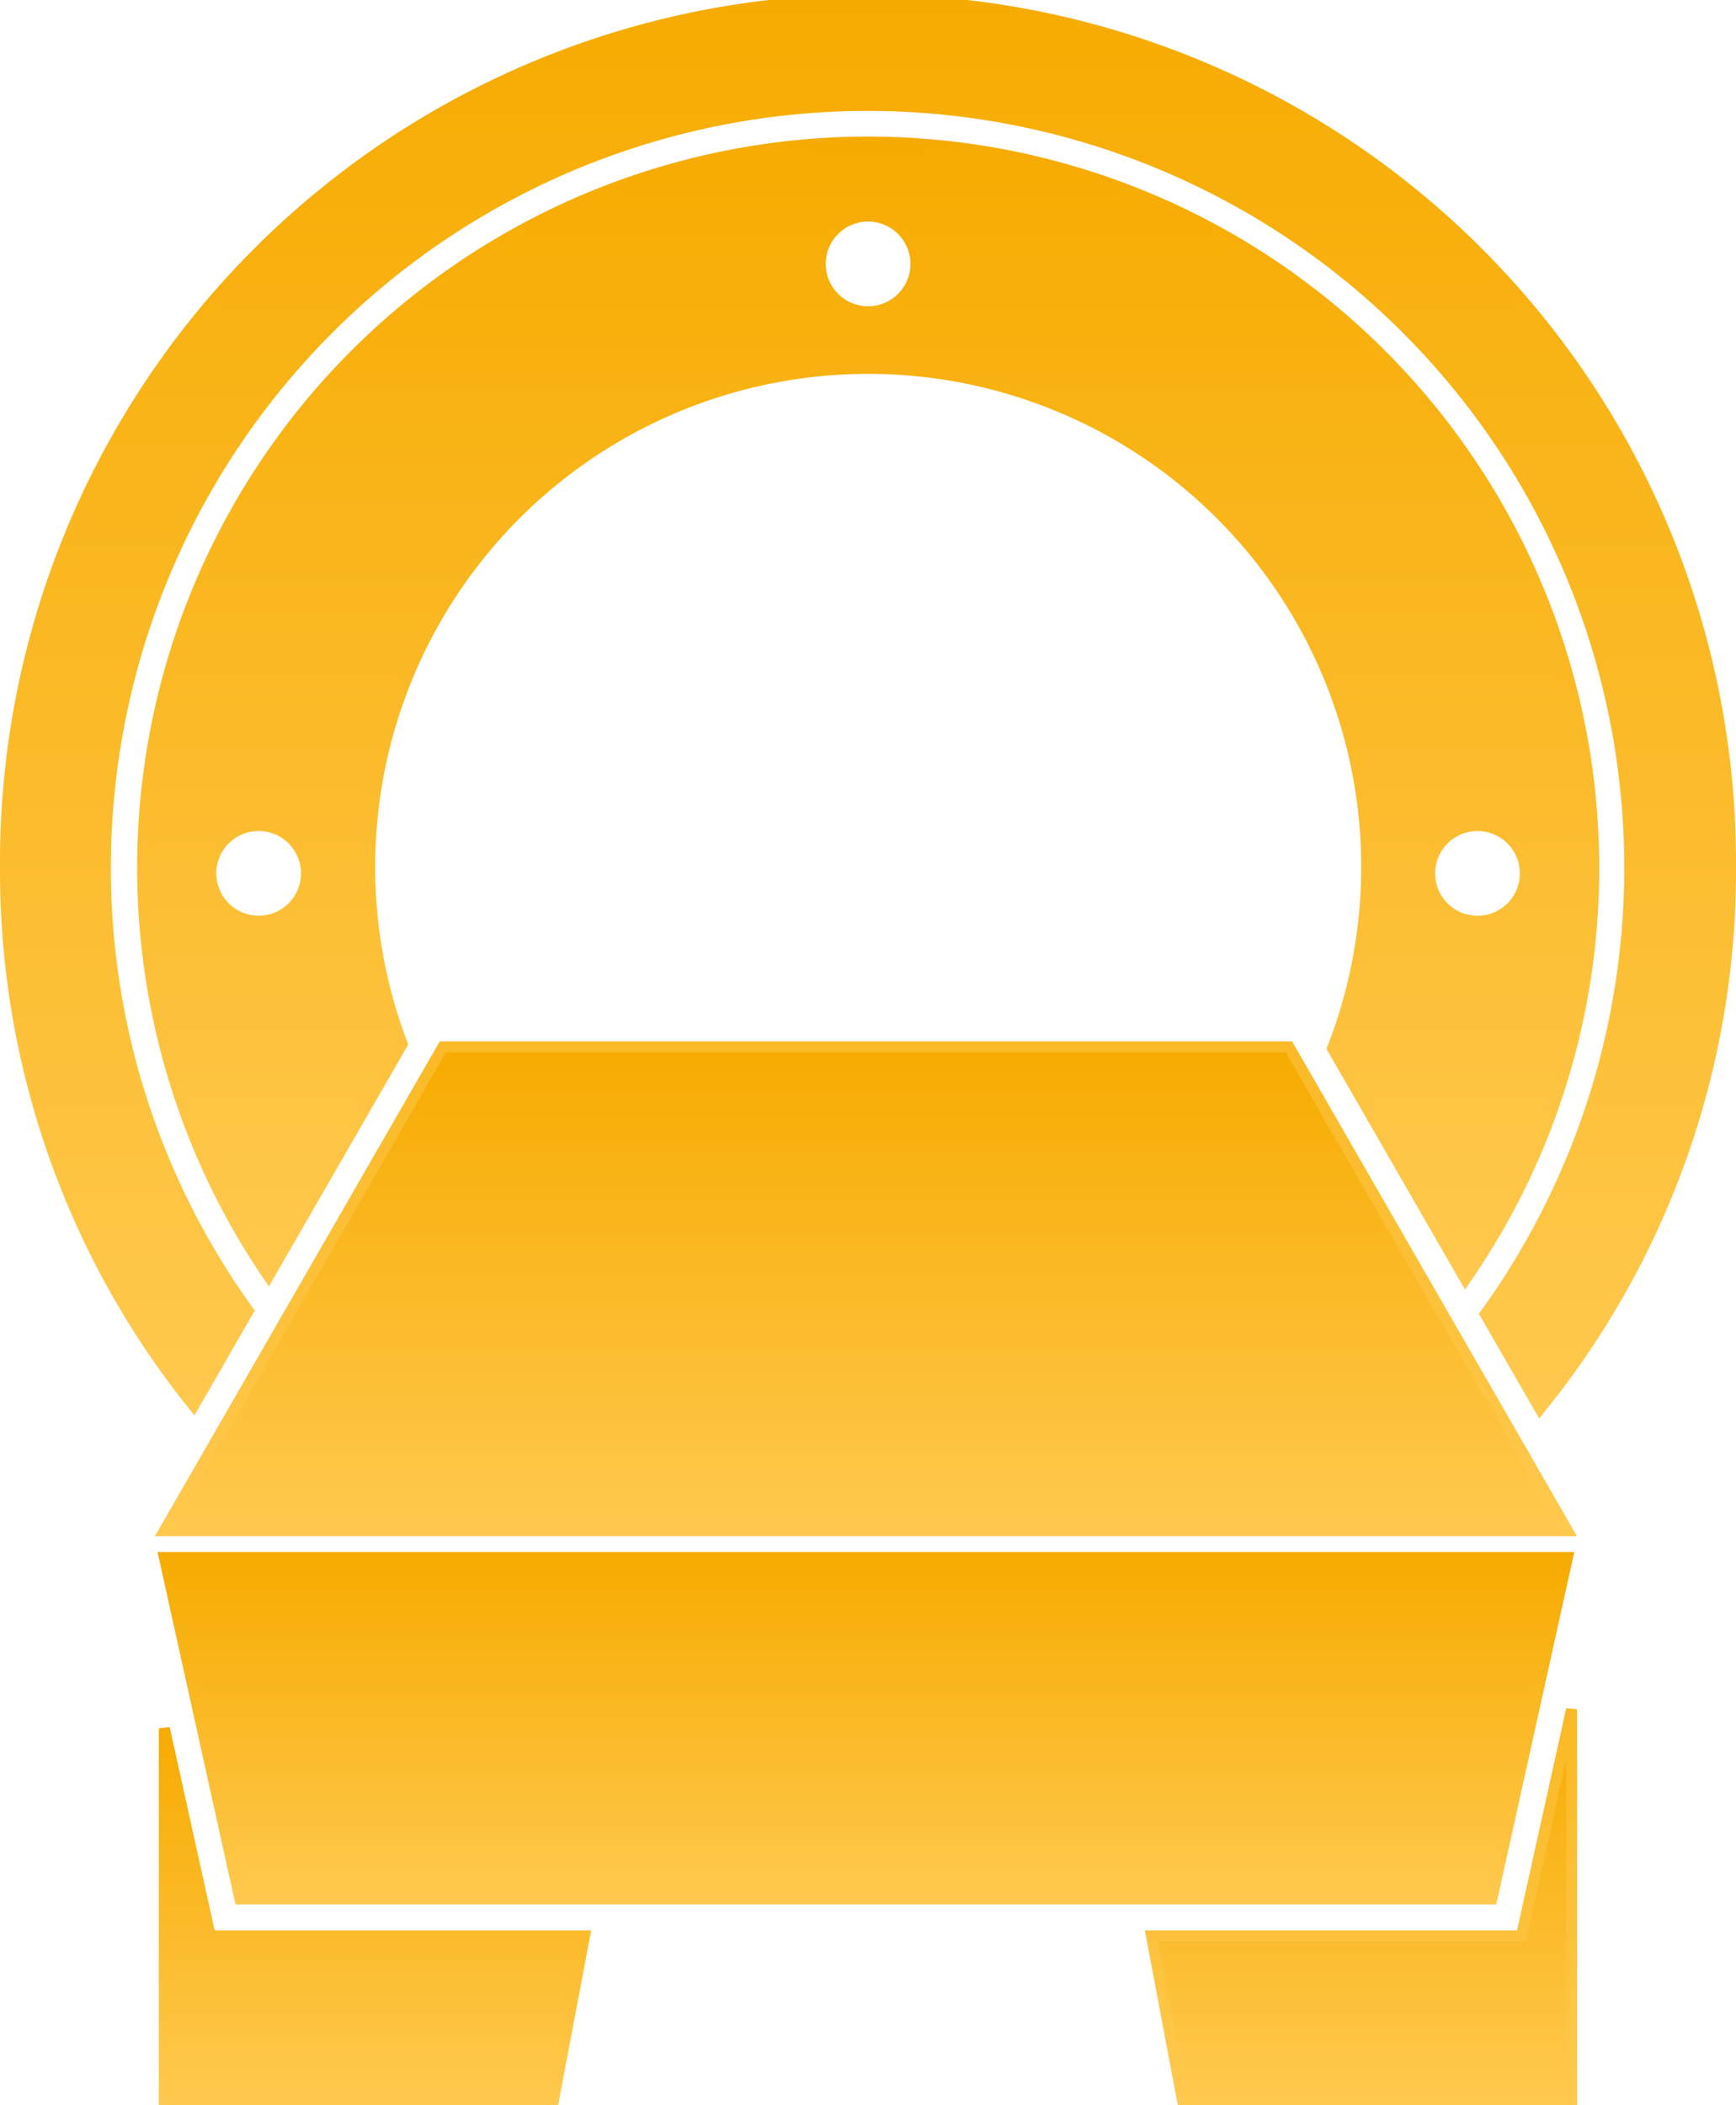
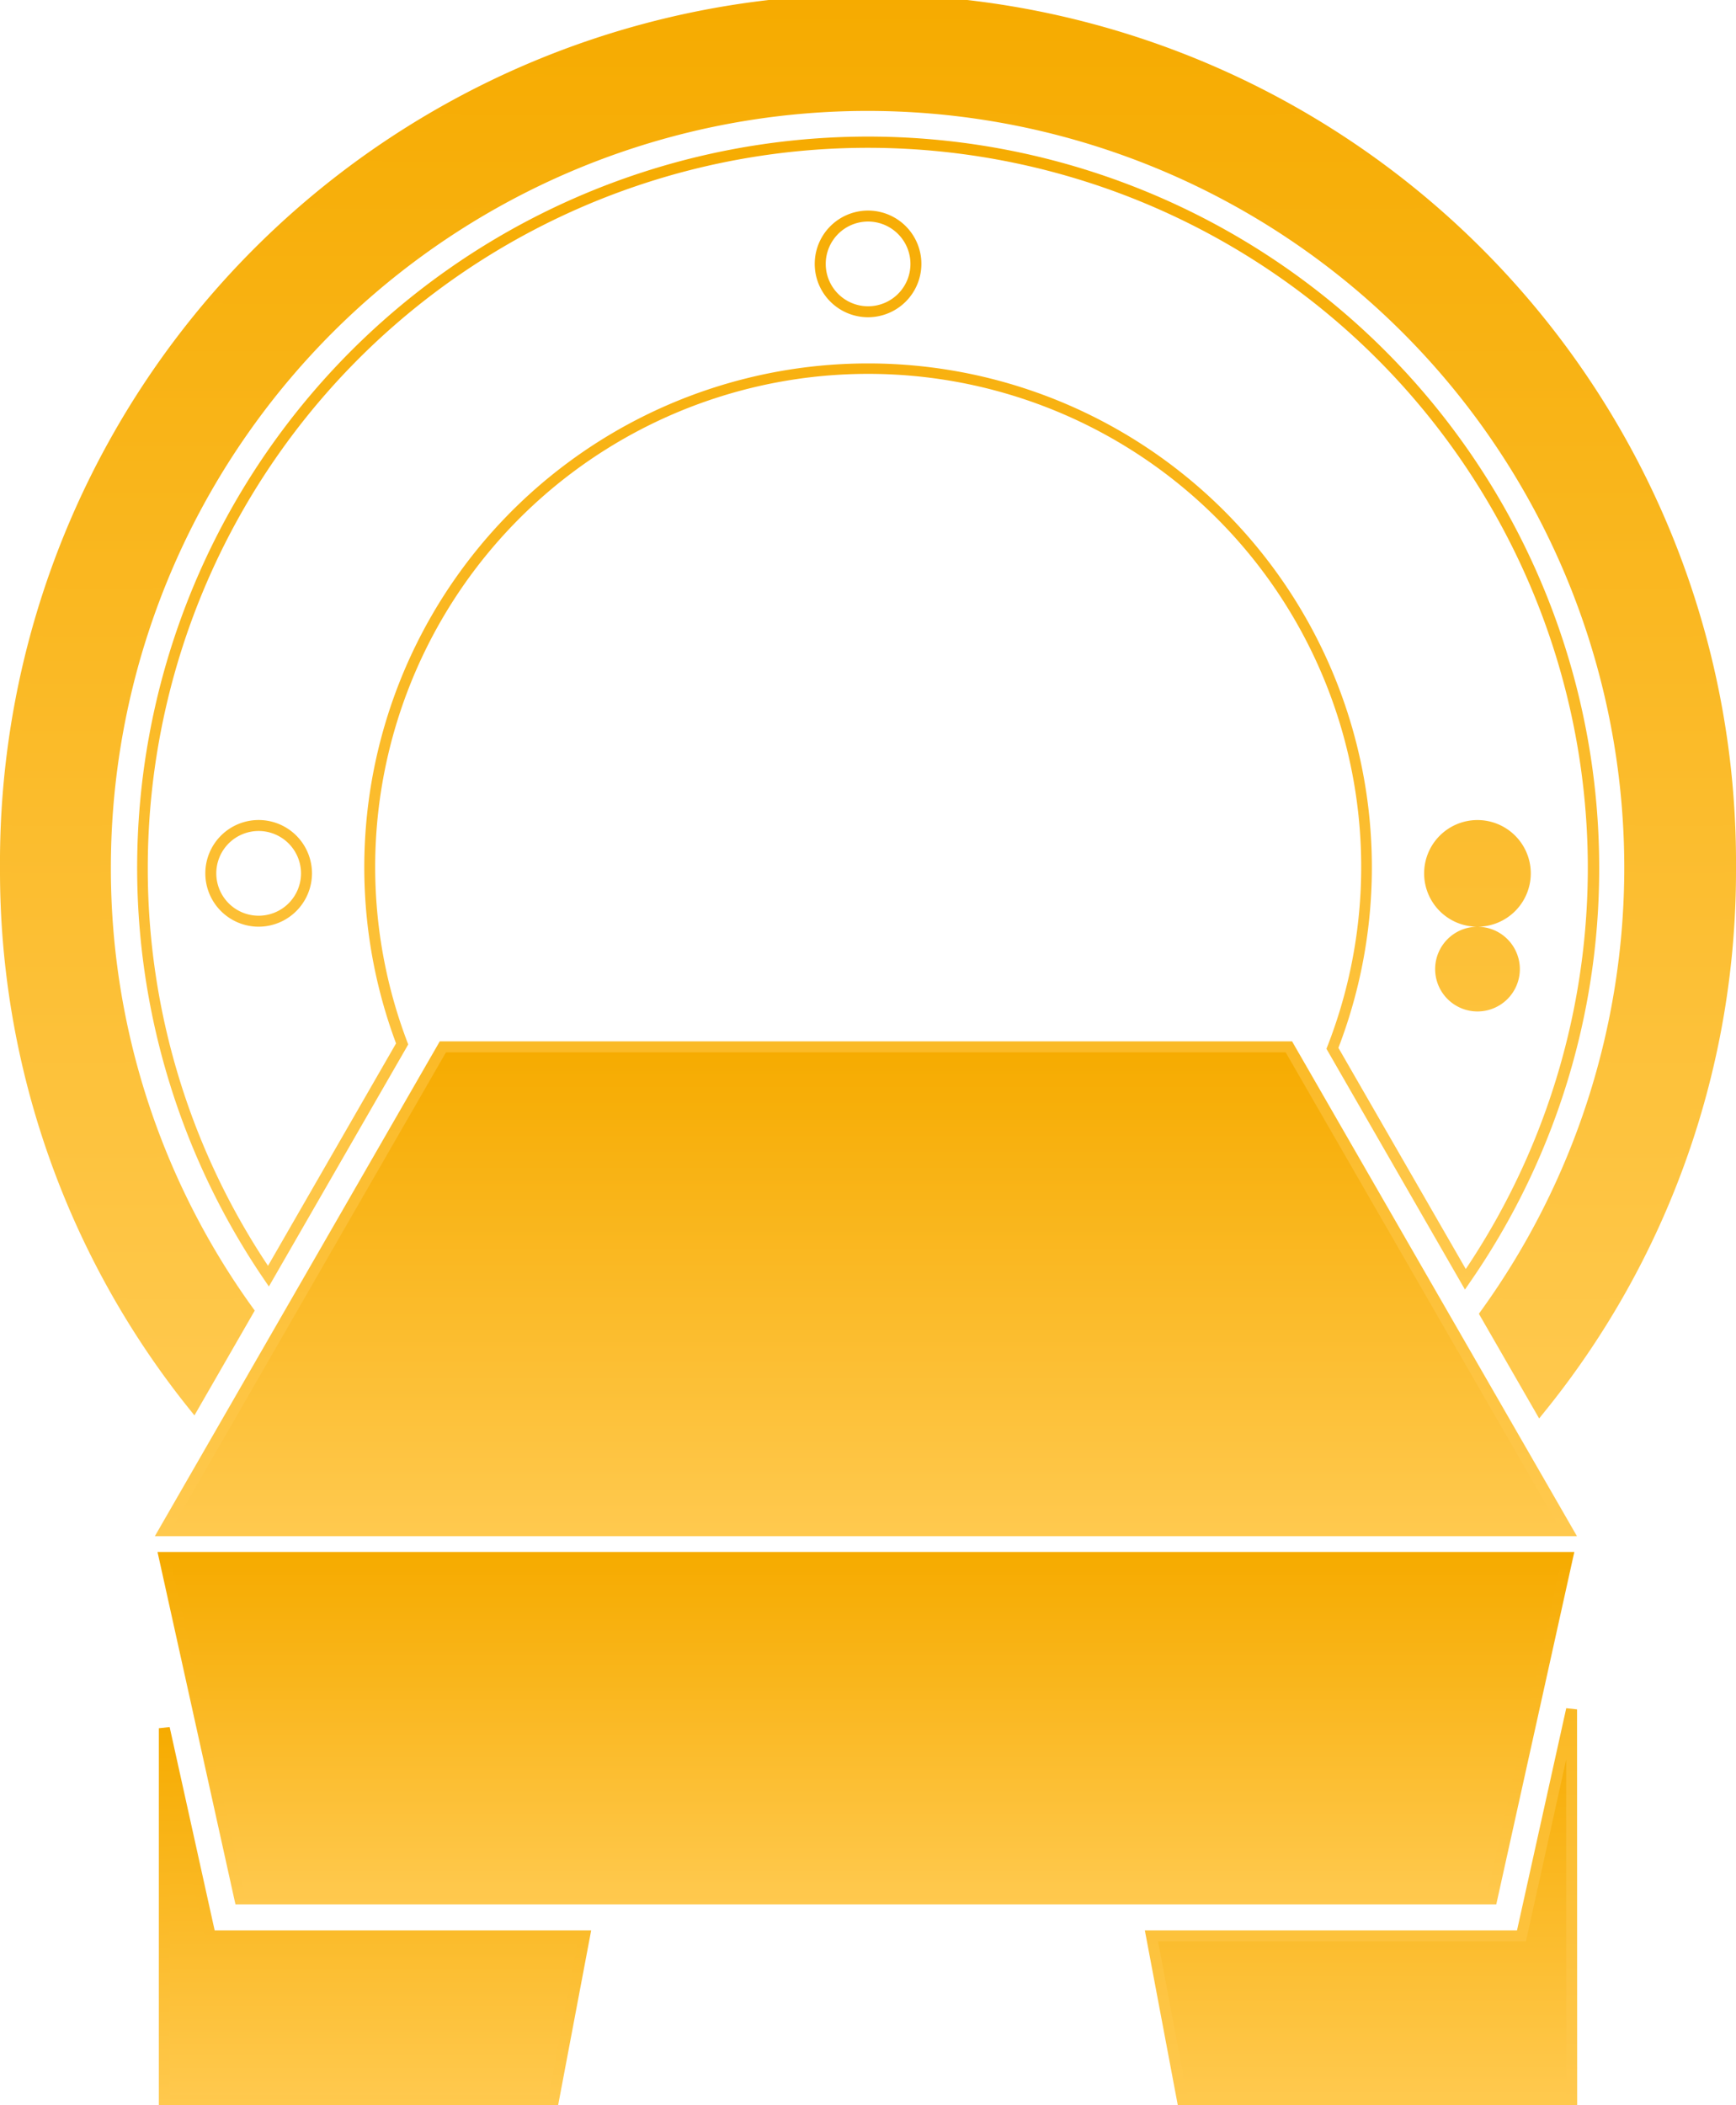
<svg xmlns="http://www.w3.org/2000/svg" width="46.519" height="56.405" viewBox="0 0 46.519 56.405">
  <defs>
    <linearGradient id="linear-gradient" x1="0.5" x2="0.5" y2="1" gradientUnits="objectBoundingBox">
      <stop offset="0" stop-color="#f6ab00" />
      <stop offset="1" stop-color="#ffc94e" />
    </linearGradient>
    <clipPath id="clip-path">
      <rect id="長方形_10531" data-name="長方形 10531" width="46.519" height="56.405" fill="url(#linear-gradient)" />
    </clipPath>
  </defs>
  <g id="グループ_7714" data-name="グループ 7714" transform="translate(0 0)">
    <g id="グループ_7699" data-name="グループ 7699" transform="translate(0 0)" clip-path="url(#clip-path)">
      <path id="パス_4626" data-name="パス 4626" d="M6.631,35.1A20.425,20.425,0,1,1,43.673,23.238a20.3,20.3,0,0,1-3.892,11.949l1.462,2.537a23.113,23.113,0,1,0-36.075-.082Z" transform="translate(0.022 0.022)" fill="url(#linear-gradient)" />
      <path id="パス_4627" data-name="パス 4627" d="M41.244,38.005,39.629,35.2l.055-.076A20.277,20.277,0,1,0,2.971,23.26a20.113,20.113,0,0,0,3.8,11.778l.055.077L5.21,37.923l-.135-.168A23.012,23.012,0,0,1,0,23.26a23.26,23.26,0,1,1,46.519,0,23,23,0,0,1-5.141,14.579Zm-1.266-2.788,1.306,2.269A22.708,22.708,0,0,0,46.226,23.26a22.966,22.966,0,1,0-45.932,0A22.727,22.727,0,0,0,5.17,37.4l1.309-2.271A20.571,20.571,0,1,1,43.842,23.26a20.407,20.407,0,0,1-3.864,11.958" transform="translate(0 0)" fill="url(#linear-gradient)" />
-       <path id="パス_4628" data-name="パス 4628" d="M38.7,33.711A19.44,19.44,0,1,0,3.247,22.694,19.337,19.337,0,0,0,6.624,33.627L10.208,27.4a13.357,13.357,0,1,1,24.929.119Zm.323-12.159a1.282,1.282,0,1,1-1.282,1.282,1.282,1.282,0,0,1,1.282-1.282M6.364,24.117a1.282,1.282,0,1,1,1.282-1.282,1.282,1.282,0,0,1-1.282,1.282M22.694,7.787a1.282,1.282,0,1,1,1.282-1.282,1.282,1.282,0,0,1-1.282,1.282" transform="translate(0.566 0.566)" fill="url(#linear-gradient)" />
-       <path id="パス_4629" data-name="パス 4629" d="M38.712,34.008,35,27.556l.026-.065a13.211,13.211,0,1,0-24.656-.117l.025.065-.034.061-3.7,6.425-.132-.194A19.589,19.589,0,1,1,42.309,22.716a19.443,19.443,0,0,1-3.466,11.1Zm-3.391-6.477,3.413,5.926A19.294,19.294,0,1,0,3.416,22.716,19.169,19.169,0,0,0,6.638,33.371l3.431-5.959a13.5,13.5,0,1,1,25.252.119m3.725-3.245a1.429,1.429,0,1,1,1.43-1.429,1.431,1.431,0,0,1-1.43,1.429m0-2.564a1.135,1.135,0,1,0,1.137,1.135,1.137,1.137,0,0,0-1.137-1.135M6.387,24.285a1.429,1.429,0,1,1,1.429-1.429,1.431,1.431,0,0,1-1.429,1.429m0-2.564a1.135,1.135,0,1,0,1.135,1.135,1.137,1.137,0,0,0-1.135-1.135M22.716,7.956a1.429,1.429,0,1,1,1.43-1.429,1.431,1.431,0,0,1-1.43,1.429m0-2.564a1.135,1.135,0,1,0,1.137,1.135,1.137,1.137,0,0,0-1.137-1.135" transform="translate(0.544 0.544)" fill="url(#linear-gradient)" />
+       <path id="パス_4629" data-name="パス 4629" d="M38.712,34.008,35,27.556l.026-.065a13.211,13.211,0,1,0-24.656-.117l.025.065-.034.061-3.7,6.425-.132-.194A19.589,19.589,0,1,1,42.309,22.716a19.443,19.443,0,0,1-3.466,11.1Zm-3.391-6.477,3.413,5.926A19.294,19.294,0,1,0,3.416,22.716,19.169,19.169,0,0,0,6.638,33.371l3.431-5.959a13.5,13.5,0,1,1,25.252.119m3.725-3.245a1.429,1.429,0,1,1,1.43-1.429,1.431,1.431,0,0,1-1.43,1.429a1.135,1.135,0,1,0,1.137,1.135,1.137,1.137,0,0,0-1.137-1.135M6.387,24.285a1.429,1.429,0,1,1,1.429-1.429,1.431,1.431,0,0,1-1.429,1.429m0-2.564a1.135,1.135,0,1,0,1.135,1.135,1.137,1.137,0,0,0-1.135-1.135M22.716,7.956a1.429,1.429,0,1,1,1.43-1.429,1.431,1.431,0,0,1-1.43,1.429m0-2.564a1.135,1.135,0,1,0,1.137,1.135,1.137,1.137,0,0,0-1.137-1.135" transform="translate(0.544 0.544)" fill="url(#linear-gradient)" />
      <path id="パス_4630" data-name="パス 4630" d="M33.885,23.888H11.215L3.75,36.851h37.6Z" transform="translate(0.653 4.161)" fill="url(#linear-gradient)" />
      <path id="パス_4631" data-name="パス 4631" d="M41.641,37.019H3.534l.127-.221,7.507-13.036h22.84l.042.074Zm-37.6-.294H41.135l-7.3-12.67h-22.5Z" transform="translate(0.616 4.14)" fill="url(#linear-gradient)" />
      <path id="パス_4632" data-name="パス 4632" d="M5.775,44.688H39.325l2.027-9.149H3.75Z" transform="translate(0.653 6.191)" fill="url(#linear-gradient)" />
      <path id="パス_4633" data-name="パス 4633" d="M39.469,44.856H5.684l-.026-.115L3.595,35.413H41.561l-.04.178ZM5.92,44.562H39.233L41.2,35.707H3.959Z" transform="translate(0.626 6.169)" fill="url(#linear-gradient)" />
      <path id="パス_4634" data-name="パス 4634" d="M4.982,45l-.171-.775L3.75,39.436v9.952H14.183L15.012,45H4.982Z" transform="translate(0.653 6.87)" fill="url(#linear-gradient)" />
      <path id="パス_4635" data-name="パス 4635" d="M14.325,49.54H3.625v-10.1l.29-.032,1.206,5.447H15.21l-.032.174ZM3.919,49.246H14.082l.774-4.1H4.885l-.966-4.368Z" transform="translate(0.631 6.865)" fill="url(#linear-gradient)" />
      <path id="パス_4636" data-name="パス 4636" d="M36.2,45.073H26.277l.829,4.39H37.539V39L36.367,44.3Z" transform="translate(4.577 6.795)" fill="url(#linear-gradient)" />
      <path id="パス_4637" data-name="パス 4637" d="M37.712,49.615H27.01l-.883-4.684H36.1l1.319-5.953.29.032Zm-10.459-.294H37.418v-8.97l-1.079,4.873H26.48Z" transform="translate(4.551 6.79)" fill="url(#linear-gradient)" />
    </g>
  </g>
</svg>